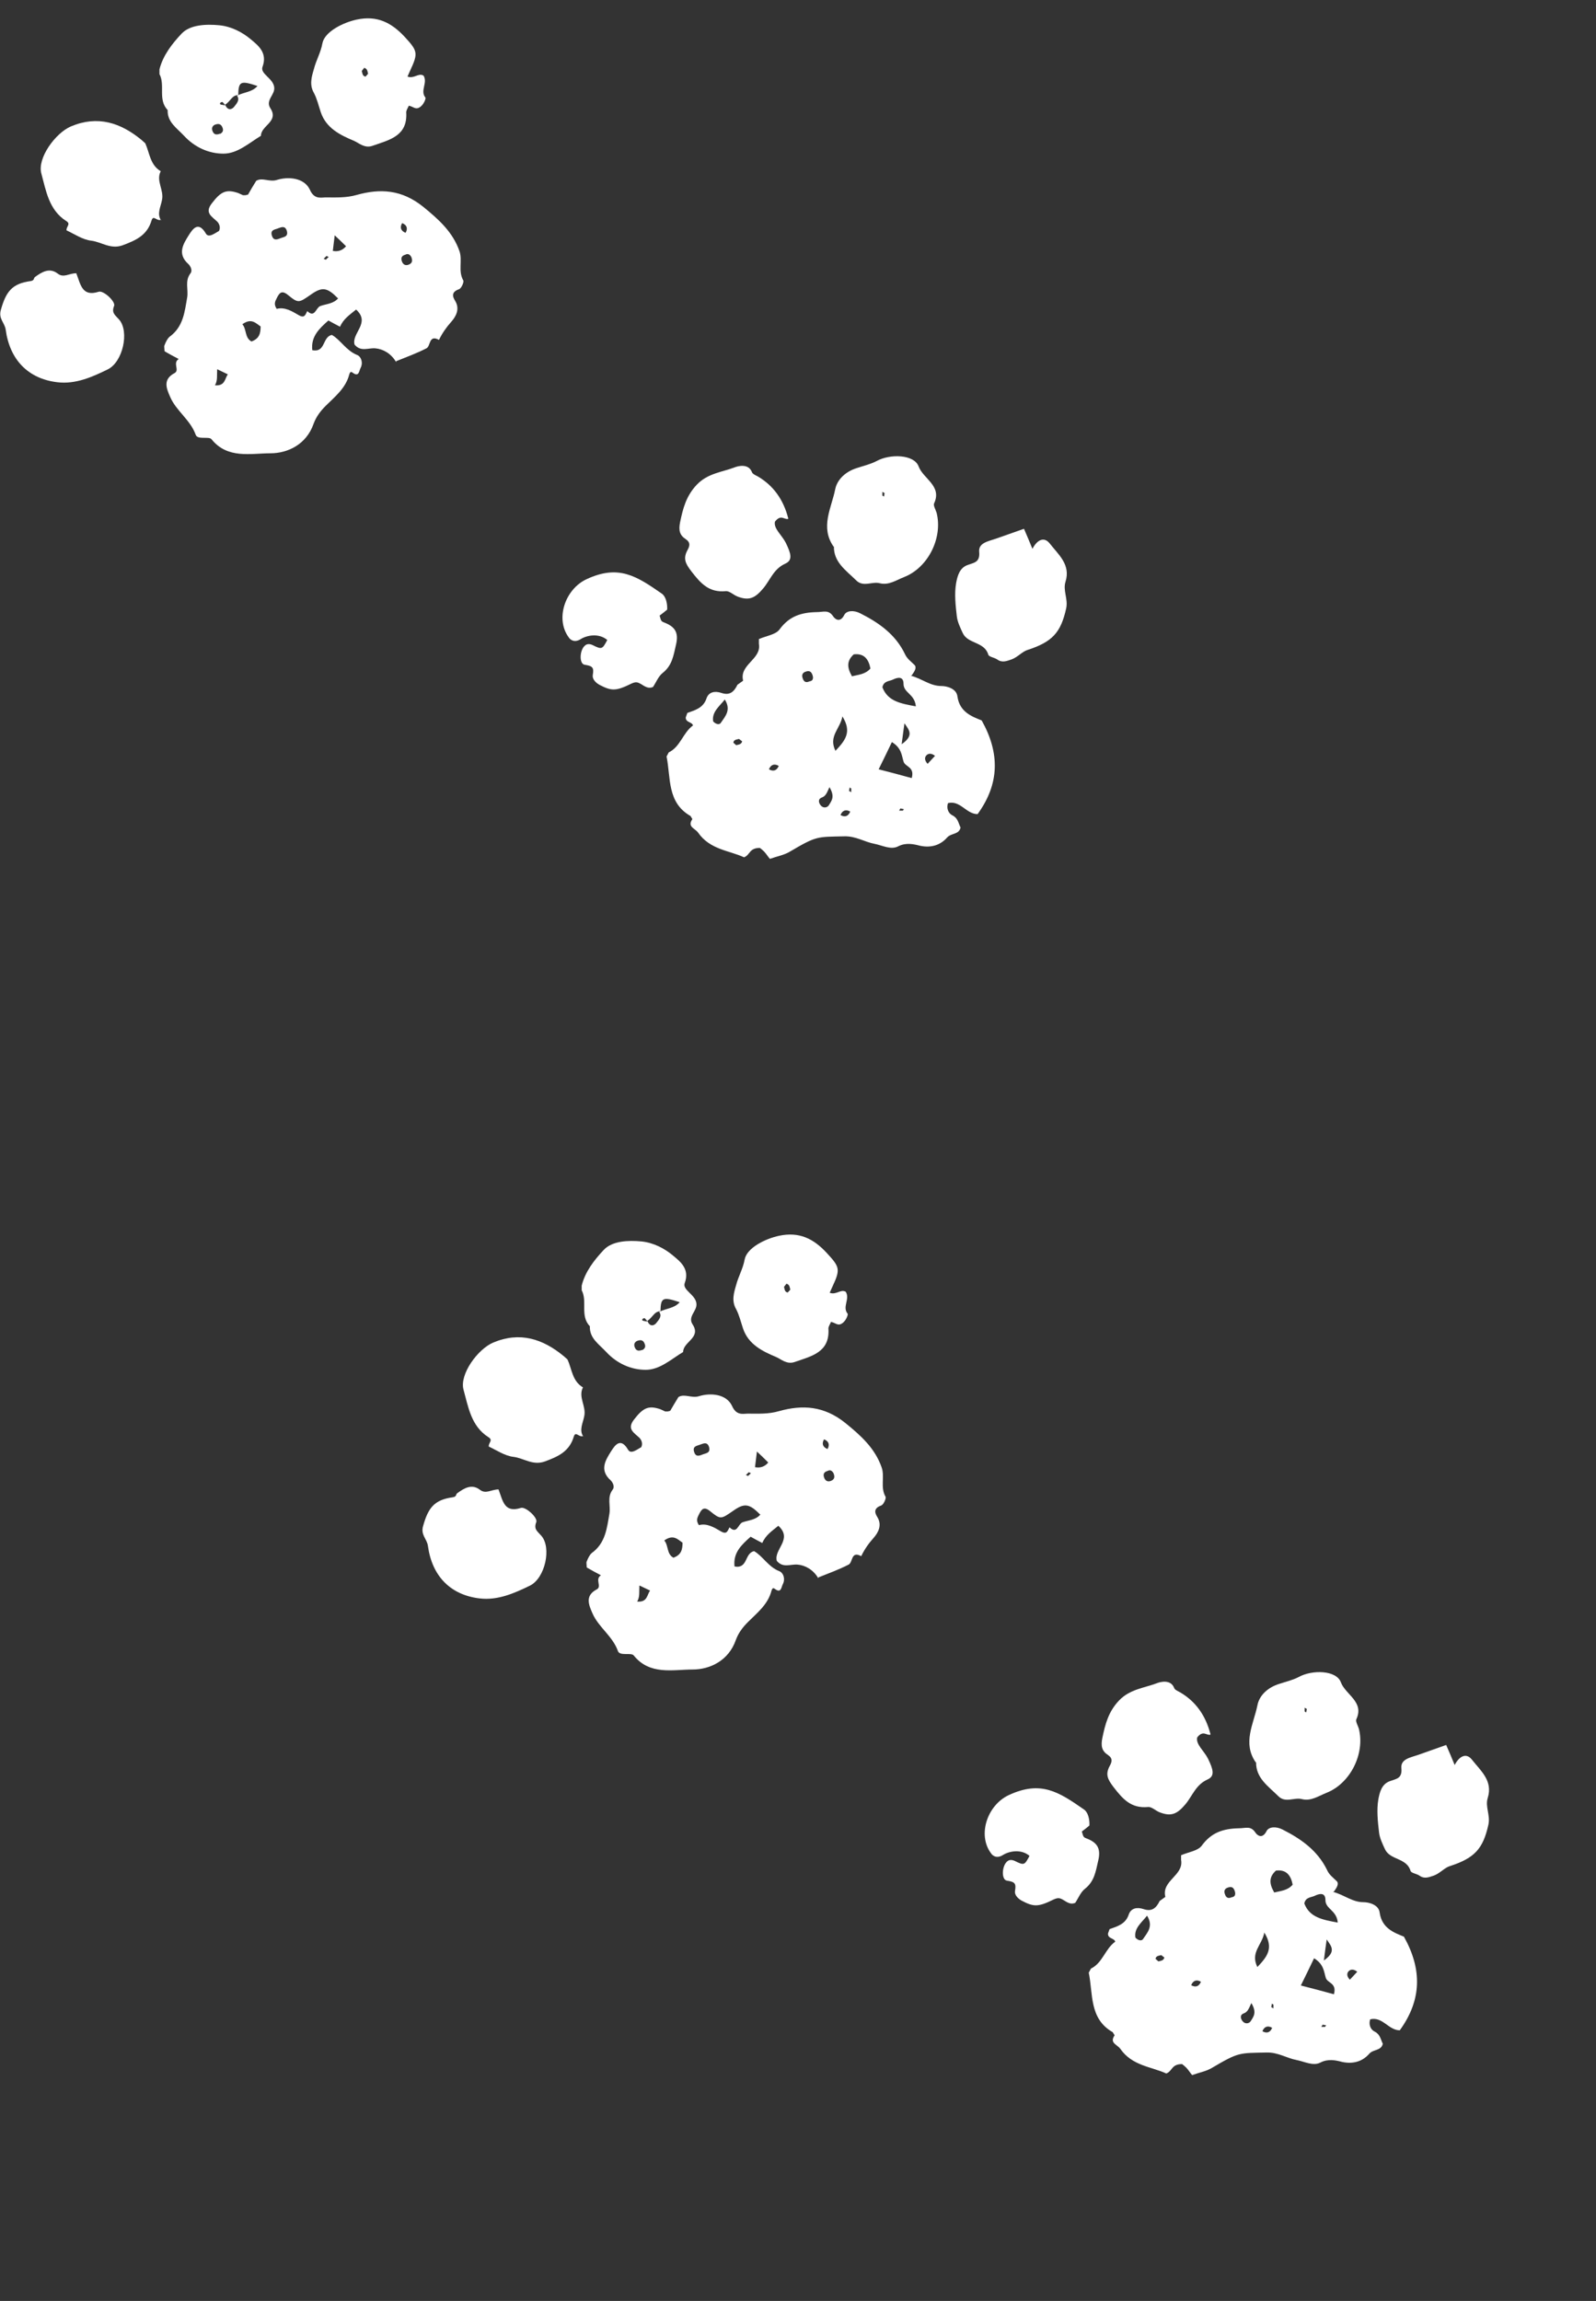
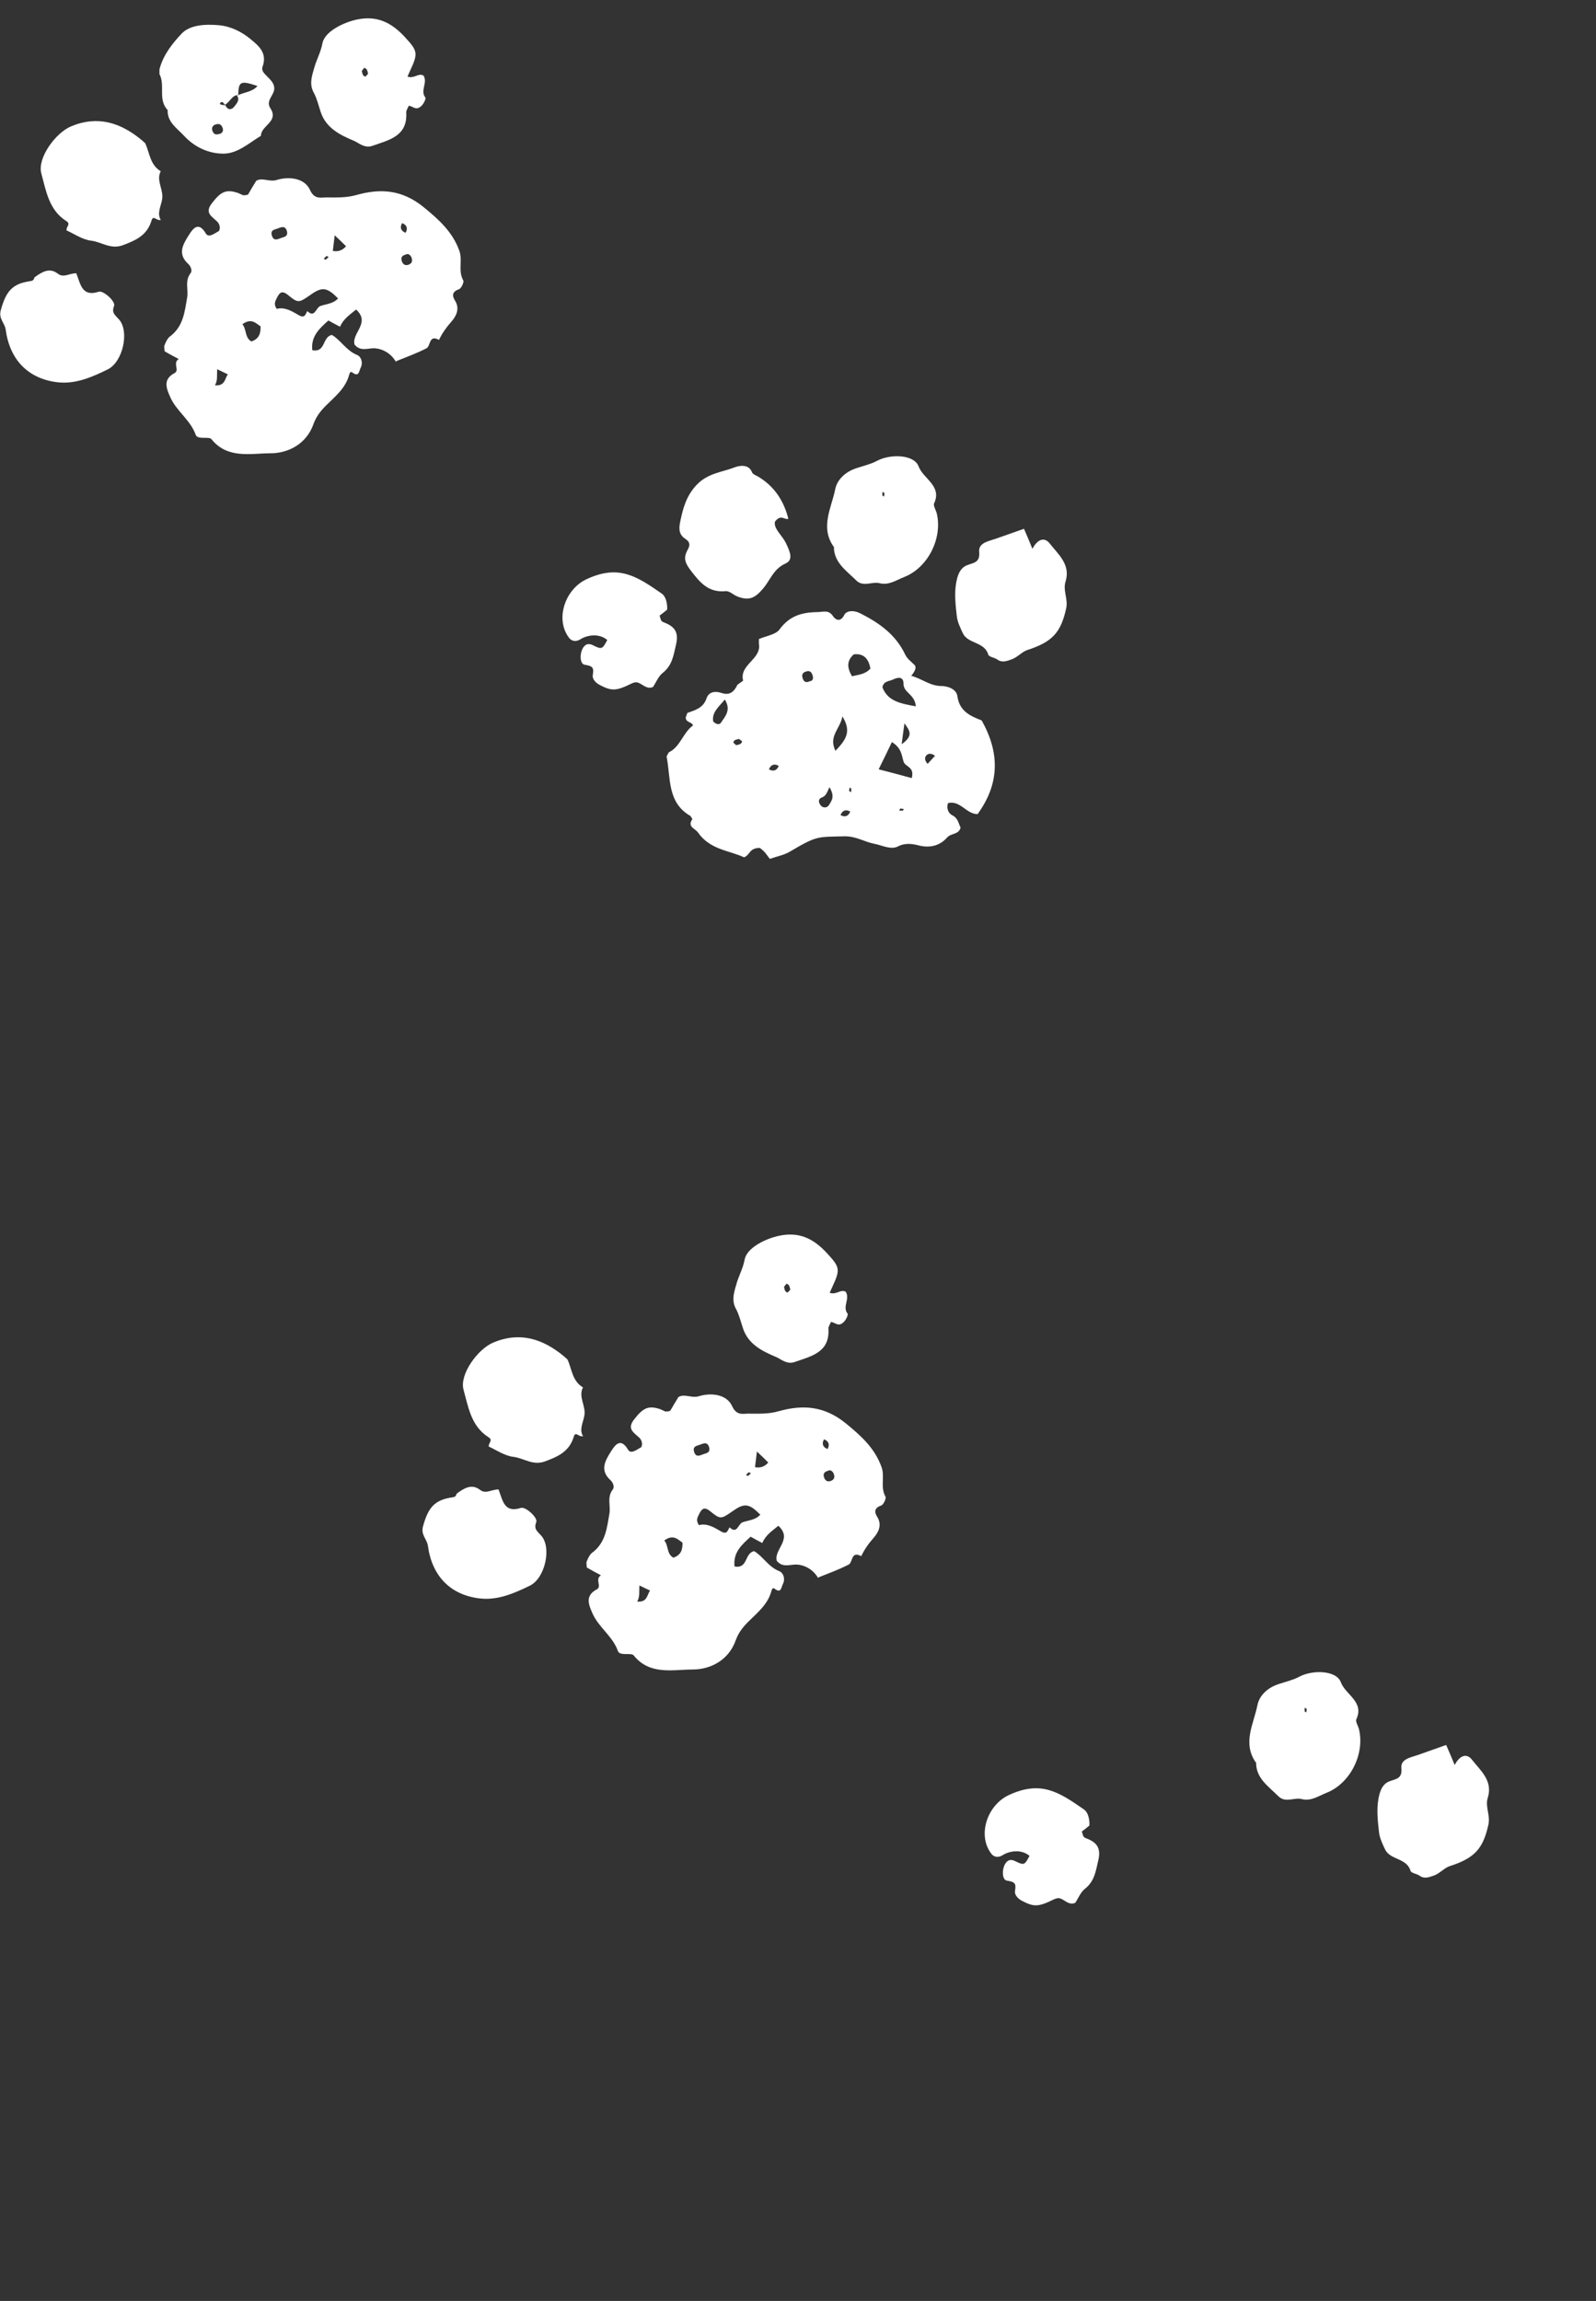
<svg xmlns="http://www.w3.org/2000/svg" width="34" height="49" viewBox="0 0 34 49" fill="none">
  <rect x="0" y="0" width="34" height="49" fill="#333333" stroke="none" />
  <g clip-path="url(#clip0_64_866)">
    <path d="M19.403 14.389C19.651 14.456 19.812 14.609 20.054 14.609C20.168 14.609 20.376 14.662 20.396 14.829C20.443 15.162 20.698 15.256 20.913 15.342C21.302 16.036 21.296 16.69 20.826 17.337C20.584 17.337 20.457 17.037 20.195 17.103C20.161 17.203 20.195 17.317 20.289 17.363C20.41 17.423 20.416 17.53 20.463 17.623C20.43 17.777 20.262 17.737 20.175 17.837C20.04 17.99 19.846 18.064 19.597 18.01C19.47 17.977 19.302 17.937 19.134 18.023C18.98 18.104 18.798 18.003 18.631 17.97C18.416 17.93 18.234 17.803 17.986 17.81C17.402 17.823 17.402 17.797 16.825 18.137C16.704 18.21 16.549 18.237 16.401 18.29C16.355 18.237 16.321 18.177 16.274 18.13C16.22 18.077 16.16 18.037 16.187 18.057C15.958 18.057 15.985 18.204 15.851 18.257C15.536 18.11 15.126 18.097 14.871 17.73C14.804 17.637 14.636 17.61 14.75 17.443L14.71 17.377C14.206 17.09 14.293 16.563 14.2 16.11L14.246 16.023C14.495 15.903 14.549 15.603 14.763 15.449C14.743 15.369 14.602 15.389 14.609 15.276L14.643 15.182C14.81 15.123 14.985 15.076 15.052 14.869C15.099 14.736 15.227 14.709 15.368 14.756C15.542 14.816 15.636 14.736 15.71 14.582L15.831 14.496C15.744 14.149 16.227 14.042 16.167 13.709V13.609C16.321 13.542 16.522 13.515 16.603 13.409C16.811 13.122 17.066 13.042 17.402 13.035C17.543 13.035 17.65 12.975 17.751 13.128C17.791 13.188 17.899 13.268 17.986 13.095C18.033 13.002 18.187 12.988 18.328 13.062C18.724 13.262 19.074 13.508 19.275 13.922C19.322 14.029 19.403 14.082 19.476 14.155C19.537 14.209 19.49 14.289 19.423 14.382L19.403 14.389ZM19.423 16.57C19.49 16.323 19.282 16.336 19.248 16.216C19.208 16.09 19.208 15.929 19 15.803C18.906 15.996 18.819 16.183 18.718 16.383C18.953 16.443 19.181 16.503 19.423 16.57ZM19.51 15.036C19.483 14.776 19.248 14.756 19.248 14.562C19.248 14.396 19.121 14.422 19.013 14.476C18.939 14.509 18.825 14.502 18.798 14.636C18.913 14.936 19.188 14.982 19.51 15.042V15.036ZM18.147 14.402C18.281 14.369 18.436 14.362 18.543 14.236C18.503 14.029 18.402 13.909 18.187 13.935C18.04 14.069 18.04 14.209 18.147 14.396V14.402ZM17.798 15.989C18.006 15.769 18.154 15.589 17.946 15.256C17.899 15.523 17.644 15.676 17.798 15.989ZM15.441 14.896C15.327 15.042 15.159 15.162 15.193 15.363C15.254 15.429 15.327 15.436 15.354 15.396C15.448 15.256 15.582 15.123 15.441 14.896ZM17.67 16.763C17.617 16.876 17.597 16.95 17.509 16.983C17.415 17.017 17.442 17.103 17.489 17.157C17.543 17.216 17.63 17.203 17.664 17.137C17.717 17.05 17.791 16.963 17.67 16.763ZM17.247 14.509C17.315 14.502 17.328 14.449 17.315 14.396C17.294 14.322 17.261 14.269 17.167 14.302C17.1 14.322 17.08 14.369 17.093 14.422C17.113 14.496 17.147 14.556 17.247 14.509ZM19.208 15.849C19.483 15.656 19.362 15.543 19.268 15.403C19.248 15.536 19.235 15.649 19.208 15.849ZM19.758 16.27C19.812 16.209 19.872 16.149 19.919 16.096C19.826 16.023 19.765 16.056 19.738 16.083C19.684 16.136 19.705 16.209 19.765 16.27H19.758ZM15.804 15.783L15.744 15.736C15.697 15.749 15.63 15.749 15.623 15.816L15.683 15.869C15.73 15.856 15.797 15.856 15.811 15.783H15.804ZM16.381 16.383C16.475 16.436 16.549 16.41 16.59 16.31C16.495 16.256 16.422 16.283 16.381 16.383ZM18.113 17.283C18.02 17.23 17.946 17.257 17.905 17.357C17.999 17.41 18.073 17.383 18.113 17.283ZM18.087 16.843L18.134 16.87V16.79L18.1 16.77L18.087 16.85V16.843ZM19.181 17.216L19.154 17.263H19.235L19.255 17.23L19.174 17.216H19.181Z" fill="white" />
    <path d="M8.439 7.712C8.332 7.525 8.157 7.432 7.996 7.418C7.842 7.405 7.687 7.499 7.553 7.338C7.486 7.092 7.902 6.878 7.586 6.592C7.459 6.698 7.318 6.785 7.244 6.958C7.163 6.918 7.083 6.872 6.996 6.825C6.801 6.998 6.62 7.165 6.653 7.458C6.942 7.512 6.861 7.178 7.069 7.132C7.257 7.238 7.372 7.465 7.607 7.559C7.694 7.592 7.741 7.725 7.68 7.839C7.647 7.905 7.647 8.039 7.506 7.932C7.472 7.905 7.452 7.932 7.439 7.979C7.365 8.265 7.137 8.446 6.942 8.639C6.821 8.759 6.734 8.879 6.68 9.026C6.526 9.466 6.13 9.653 5.76 9.653C5.344 9.653 4.847 9.779 4.505 9.353C4.451 9.286 4.209 9.373 4.169 9.259C4.055 8.939 3.753 8.752 3.625 8.452C3.545 8.272 3.464 8.079 3.719 7.945C3.833 7.885 3.672 7.732 3.807 7.645C3.692 7.585 3.592 7.532 3.505 7.479C3.505 7.418 3.491 7.378 3.505 7.352C3.531 7.285 3.565 7.212 3.612 7.172C3.907 6.958 3.934 6.638 3.988 6.331C4.015 6.165 3.934 5.985 4.055 5.825C4.109 5.758 4.055 5.665 4.015 5.625C3.766 5.404 3.907 5.191 4.028 4.998C4.102 4.884 4.223 4.698 4.384 4.971C4.444 5.078 4.579 4.964 4.666 4.918C4.706 4.838 4.666 4.758 4.626 4.718C4.505 4.604 4.357 4.531 4.512 4.331C4.706 4.077 4.82 4.024 5.075 4.111L5.176 4.157H5.23L5.284 4.144C5.337 4.051 5.391 3.957 5.458 3.851C5.586 3.771 5.74 3.884 5.901 3.831C6.143 3.757 6.479 3.784 6.6 4.037C6.687 4.237 6.814 4.211 6.928 4.204C7.15 4.204 7.372 4.217 7.6 4.151C8.103 4.011 8.56 4.037 9.016 4.404C9.352 4.678 9.648 4.944 9.789 5.351C9.856 5.551 9.755 5.771 9.869 5.971C9.889 6.005 9.829 6.138 9.782 6.158C9.627 6.211 9.627 6.298 9.695 6.405C9.802 6.578 9.715 6.738 9.614 6.852C9.507 6.972 9.419 7.098 9.352 7.238C9.131 7.118 9.178 7.372 9.084 7.418C8.875 7.525 8.654 7.605 8.439 7.692V7.712ZM7.197 6.351C6.969 6.118 6.861 6.105 6.626 6.271C6.365 6.451 6.358 6.465 6.13 6.278C5.995 6.171 5.948 6.245 5.895 6.351C5.861 6.418 5.827 6.478 5.895 6.578C6.062 6.532 6.217 6.625 6.365 6.712C6.492 6.785 6.506 6.698 6.546 6.625C6.707 6.778 6.727 6.558 6.821 6.518C6.949 6.471 7.11 6.471 7.21 6.345L7.197 6.351ZM5.552 6.952C5.451 6.885 5.357 6.765 5.163 6.905C5.257 7.012 5.21 7.192 5.357 7.272C5.525 7.212 5.552 7.098 5.552 6.952ZM5.935 4.858C5.868 4.891 5.747 4.884 5.794 5.024C5.827 5.124 5.895 5.104 5.962 5.078C6.036 5.044 6.15 5.051 6.109 4.911C6.076 4.811 6.009 4.831 5.935 4.858ZM7.096 5.344C7.204 5.364 7.298 5.331 7.372 5.244C7.291 5.164 7.217 5.091 7.13 5.011C7.116 5.124 7.103 5.231 7.09 5.344H7.096ZM4.626 7.865C4.619 7.999 4.639 8.105 4.579 8.205C4.8 8.225 4.787 8.059 4.854 7.972C4.787 7.939 4.726 7.912 4.632 7.865H4.626ZM8.634 5.424C8.533 5.451 8.54 5.524 8.573 5.591C8.6 5.638 8.64 5.658 8.701 5.638C8.795 5.604 8.788 5.538 8.761 5.471C8.734 5.424 8.694 5.391 8.634 5.424ZM8.567 4.751C8.513 4.844 8.54 4.918 8.64 4.958C8.694 4.864 8.667 4.791 8.567 4.751ZM7.002 5.471L6.955 5.451L6.895 5.511L6.942 5.531L7.002 5.471Z" fill="white" />
    <path d="M3.431 4.679C3.337 4.719 3.27 4.566 3.229 4.693C3.135 5.013 2.894 5.119 2.605 5.226C2.35 5.313 2.162 5.153 1.947 5.126C1.759 5.106 1.578 4.979 1.417 4.906C1.41 4.819 1.517 4.773 1.41 4.706C1.041 4.472 0.98 4.059 0.88 3.692C0.792 3.365 1.182 2.832 1.511 2.692C2.081 2.452 2.571 2.612 3.021 2.985L3.095 3.052C3.189 3.259 3.196 3.512 3.424 3.646C3.317 3.852 3.498 4.046 3.451 4.259C3.424 4.406 3.337 4.552 3.431 4.693V4.679Z" fill="white" />
    <path d="M17.758 11.641C17.469 11.227 17.711 10.821 17.791 10.427C17.832 10.207 18.02 10.04 18.255 9.967C18.395 9.92 18.543 9.887 18.671 9.82C18.959 9.66 19.476 9.674 19.57 9.934C19.671 10.2 20.074 10.347 19.899 10.721C19.879 10.767 19.933 10.854 19.953 10.921C20.087 11.454 19.772 12.088 19.262 12.288C19.094 12.354 18.933 12.468 18.745 12.421C18.577 12.375 18.389 12.515 18.234 12.354C18.026 12.148 17.758 11.974 17.765 11.634L17.758 11.641ZM18.845 10.501L18.798 10.474V10.554L18.832 10.574L18.845 10.494V10.501Z" fill="white" />
    <path d="M21.82 11.274C21.887 11.428 21.934 11.541 21.994 11.688C22.095 11.494 22.242 11.421 22.363 11.574C22.545 11.808 22.813 12.021 22.699 12.388C22.639 12.575 22.759 12.755 22.712 12.961C22.598 13.468 22.424 13.668 21.887 13.842C21.779 13.875 21.679 13.995 21.551 14.042C21.45 14.075 21.35 14.122 21.242 14.042C21.182 14.002 21.068 13.988 21.054 13.942C20.974 13.662 20.618 13.715 20.51 13.482C20.457 13.368 20.396 13.242 20.383 13.121C20.356 12.888 20.329 12.641 20.369 12.415C20.396 12.274 20.437 12.088 20.625 12.028C20.752 11.981 20.88 11.974 20.86 11.754C20.839 11.561 21.054 11.527 21.209 11.474C21.397 11.408 21.585 11.341 21.813 11.261L21.82 11.274Z" fill="white" />
    <path d="M3.572 2.345C3.357 2.118 3.525 1.818 3.397 1.578V1.478C3.471 1.178 3.672 0.925 3.867 0.718C4.048 0.524 4.391 0.511 4.673 0.538C4.928 0.564 5.163 0.684 5.351 0.844C5.512 0.978 5.7 1.131 5.592 1.425C5.539 1.571 5.814 1.665 5.841 1.852C5.868 2.018 5.646 2.132 5.76 2.305C5.948 2.592 5.559 2.672 5.559 2.892C5.304 3.045 5.062 3.272 4.76 3.272C4.451 3.272 4.149 3.139 3.921 2.892C3.766 2.725 3.558 2.598 3.572 2.338V2.345ZM4.753 2.252L4.8 2.238L4.74 2.172C4.74 2.172 4.686 2.172 4.686 2.212C4.686 2.225 4.726 2.238 4.8 2.238C4.854 2.365 4.948 2.332 4.995 2.265C5.042 2.205 5.116 2.125 5.049 2.038C5.203 1.958 5.371 1.965 5.485 1.831C5.122 1.711 5.082 1.731 5.075 2.025C4.928 2.025 4.908 2.185 4.753 2.252ZM4.693 2.852C4.74 2.819 4.767 2.785 4.74 2.718C4.706 2.625 4.639 2.632 4.572 2.658C4.525 2.685 4.505 2.725 4.525 2.785C4.558 2.879 4.619 2.872 4.693 2.845V2.852Z" fill="white" />
    <path d="M16.791 11.049C16.711 11.075 16.637 10.942 16.509 11.109C16.476 11.255 16.657 11.396 16.738 11.556C16.852 11.789 16.892 11.929 16.731 12.002C16.476 12.116 16.409 12.356 16.254 12.536C16.079 12.743 15.952 12.796 15.71 12.703C15.623 12.669 15.542 12.583 15.462 12.589C15.106 12.623 14.931 12.429 14.73 12.169C14.596 11.996 14.549 11.889 14.649 11.709C14.697 11.622 14.71 11.549 14.609 11.482C14.475 11.396 14.455 11.289 14.488 11.122C14.549 10.829 14.616 10.562 14.844 10.322C15.079 10.075 15.388 10.055 15.663 9.948C15.717 9.928 15.945 9.862 16.019 10.055C16.032 10.095 16.1 10.122 16.147 10.148C16.473 10.34 16.688 10.635 16.791 11.035V11.049Z" fill="white" />
    <path d="M8.681 1.631C8.822 1.684 8.916 1.544 9.023 1.611C9.117 1.764 8.943 1.931 9.063 2.078C9.077 2.098 9.023 2.245 8.929 2.291C8.849 2.338 8.795 2.265 8.708 2.251C8.694 2.291 8.654 2.345 8.654 2.391C8.687 2.898 8.298 2.978 7.935 3.105C7.768 3.165 7.647 3.045 7.539 2.998C7.251 2.878 6.949 2.731 6.834 2.391C6.787 2.251 6.754 2.104 6.687 1.978C6.586 1.804 6.64 1.631 6.687 1.471C6.734 1.284 6.834 1.117 6.868 0.924C6.915 0.671 7.318 0.477 7.6 0.417C8.036 0.324 8.338 0.484 8.614 0.777C8.896 1.084 8.916 1.124 8.734 1.511L8.681 1.631ZM7.754 1.451L7.707 1.511C7.721 1.558 7.721 1.624 7.788 1.631L7.841 1.571C7.828 1.524 7.828 1.458 7.754 1.444V1.451Z" fill="white" />
    <path d="M1.625 5.819C1.719 6.059 1.746 6.326 2.102 6.213C2.202 6.179 2.464 6.419 2.431 6.513C2.37 6.666 2.451 6.706 2.538 6.806C2.759 7.06 2.619 7.706 2.296 7.866C1.967 8.027 1.611 8.187 1.222 8.14C0.604 8.067 0.208 7.666 0.121 7.019C0.101 6.873 -0.04 6.786 0.02 6.593C0.128 6.213 0.255 6.039 0.651 5.986C0.739 5.972 0.712 5.926 0.745 5.899C0.893 5.792 1.054 5.692 1.229 5.826C1.356 5.926 1.47 5.819 1.625 5.819Z" fill="white" />
    <path d="M14.213 12.982C14.159 13.029 14.105 13.069 14.052 13.109C14.072 13.169 14.072 13.229 14.132 13.249C14.361 13.336 14.468 13.449 14.401 13.729C14.347 13.963 14.32 14.169 14.119 14.329C14.025 14.403 13.978 14.53 13.911 14.63C13.783 14.683 13.703 14.583 13.608 14.543C13.548 14.516 13.501 14.536 13.454 14.556C13.118 14.723 13.024 14.716 12.769 14.583C12.675 14.53 12.615 14.45 12.628 14.376C12.655 14.216 12.628 14.183 12.454 14.156C12.333 14.136 12.346 13.836 12.467 13.743C12.508 13.709 12.561 13.709 12.622 13.736C12.823 13.836 12.83 13.829 12.937 13.629C12.756 13.476 12.501 13.529 12.373 13.609C12.226 13.703 12.138 13.609 12.118 13.576C11.823 13.182 12.037 12.549 12.494 12.335C13.179 12.015 13.562 12.269 14.099 12.642C14.186 12.702 14.22 12.856 14.213 12.982Z" fill="white" />
-     <path d="M28.397 40.288C28.646 40.355 28.807 40.508 29.048 40.508C29.163 40.508 29.371 40.562 29.391 40.728C29.438 41.062 29.693 41.155 29.908 41.242C30.297 41.935 30.29 42.589 29.82 43.236C29.579 43.236 29.451 42.936 29.189 43.003C29.156 43.103 29.189 43.216 29.283 43.263C29.404 43.323 29.411 43.429 29.458 43.523C29.424 43.676 29.256 43.636 29.169 43.736C29.035 43.89 28.84 43.963 28.592 43.91C28.464 43.876 28.297 43.836 28.129 43.923C27.974 44.003 27.793 43.903 27.625 43.87C27.41 43.83 27.229 43.703 26.981 43.709C26.396 43.723 26.396 43.696 25.819 44.036C25.698 44.11 25.544 44.136 25.396 44.19C25.349 44.136 25.316 44.076 25.269 44.03C25.215 43.976 25.154 43.936 25.181 43.956C24.953 43.956 24.98 44.103 24.846 44.156C24.53 44.01 24.121 43.996 23.866 43.63C23.798 43.536 23.631 43.509 23.745 43.343L23.704 43.276C23.201 42.989 23.288 42.462 23.194 42.009L23.241 41.922C23.489 41.802 23.543 41.502 23.758 41.349C23.738 41.269 23.597 41.289 23.604 41.175L23.637 41.082C23.805 41.022 23.98 40.975 24.047 40.768C24.094 40.635 24.221 40.608 24.362 40.655C24.537 40.715 24.631 40.635 24.705 40.482L24.826 40.395C24.738 40.048 25.222 39.941 25.161 39.608V39.508C25.316 39.441 25.517 39.415 25.598 39.308C25.806 39.021 26.061 38.941 26.396 38.934C26.538 38.934 26.645 38.874 26.746 39.028C26.786 39.088 26.893 39.168 26.981 38.995C27.028 38.901 27.182 38.888 27.323 38.961C27.719 39.161 28.068 39.408 28.27 39.821C28.317 39.928 28.397 39.981 28.471 40.055C28.532 40.108 28.485 40.188 28.417 40.282L28.397 40.288ZM28.417 42.469C28.485 42.222 28.276 42.236 28.243 42.116C28.203 41.989 28.203 41.829 27.994 41.702C27.9 41.895 27.813 42.082 27.712 42.282C27.947 42.342 28.176 42.402 28.417 42.469ZM28.498 40.935C28.471 40.675 28.236 40.655 28.236 40.462C28.236 40.295 28.108 40.322 28.001 40.375C27.927 40.408 27.813 40.402 27.786 40.535C27.9 40.835 28.176 40.882 28.498 40.942V40.935ZM27.142 40.302C27.276 40.268 27.43 40.262 27.538 40.135C27.498 39.928 27.397 39.808 27.182 39.835C27.034 39.968 27.034 40.108 27.142 40.295V40.302ZM26.786 41.889C26.994 41.669 27.142 41.489 26.934 41.155C26.887 41.422 26.631 41.575 26.786 41.889ZM24.436 40.795C24.322 40.942 24.154 41.062 24.188 41.262C24.248 41.329 24.322 41.335 24.349 41.295C24.443 41.155 24.577 41.022 24.436 40.795ZM26.658 42.656C26.605 42.769 26.584 42.843 26.497 42.876C26.403 42.909 26.43 42.996 26.477 43.049C26.531 43.109 26.618 43.096 26.652 43.029C26.705 42.943 26.779 42.856 26.658 42.656ZM26.242 40.402C26.309 40.395 26.323 40.342 26.309 40.288C26.289 40.215 26.256 40.162 26.162 40.195C26.094 40.215 26.074 40.262 26.088 40.315C26.108 40.388 26.141 40.448 26.242 40.402ZM28.203 41.749C28.478 41.555 28.357 41.442 28.263 41.302C28.243 41.435 28.229 41.549 28.203 41.749ZM28.753 42.162C28.807 42.102 28.867 42.042 28.914 41.989C28.82 41.916 28.76 41.949 28.733 41.975C28.679 42.029 28.699 42.102 28.76 42.162H28.753ZM24.799 41.682L24.738 41.635C24.691 41.649 24.624 41.649 24.617 41.715L24.678 41.769C24.725 41.755 24.792 41.755 24.805 41.682H24.799ZM25.376 42.276C25.47 42.329 25.544 42.302 25.584 42.202C25.49 42.149 25.416 42.176 25.376 42.276ZM27.101 43.183C27.008 43.129 26.934 43.156 26.893 43.256C26.987 43.309 27.061 43.283 27.101 43.183ZM27.081 42.742L27.128 42.769V42.689L27.095 42.669L27.081 42.749V42.742ZM28.176 43.116L28.149 43.163H28.229L28.25 43.129L28.169 43.116H28.176Z" fill="white" />
    <path d="M17.434 33.612C17.326 33.426 17.152 33.332 16.991 33.319C16.836 33.306 16.682 33.399 16.548 33.239C16.481 32.992 16.897 32.779 16.581 32.492C16.454 32.599 16.313 32.685 16.239 32.859C16.158 32.819 16.078 32.772 15.991 32.725C15.796 32.899 15.614 33.066 15.648 33.359C15.937 33.412 15.856 33.079 16.064 33.032C16.252 33.139 16.366 33.366 16.601 33.459C16.689 33.492 16.736 33.626 16.675 33.739C16.642 33.806 16.642 33.939 16.501 33.832C16.467 33.806 16.447 33.832 16.434 33.879C16.36 34.166 16.131 34.346 15.937 34.539C15.816 34.659 15.729 34.779 15.675 34.926C15.521 35.366 15.124 35.553 14.755 35.553C14.339 35.553 13.842 35.68 13.5 35.253C13.446 35.186 13.204 35.273 13.164 35.16C13.05 34.839 12.748 34.653 12.62 34.353C12.54 34.172 12.459 33.979 12.714 33.846C12.828 33.786 12.667 33.632 12.802 33.546C12.687 33.486 12.587 33.432 12.499 33.379C12.499 33.319 12.486 33.279 12.499 33.252C12.526 33.185 12.56 33.112 12.607 33.072C12.902 32.859 12.929 32.539 12.983 32.232C13.01 32.065 12.929 31.885 13.05 31.725C13.104 31.658 13.05 31.565 13.01 31.525C12.761 31.305 12.902 31.091 13.023 30.898C13.097 30.785 13.218 30.598 13.379 30.871C13.439 30.978 13.574 30.865 13.661 30.818C13.701 30.738 13.661 30.658 13.621 30.618C13.5 30.505 13.352 30.431 13.506 30.231C13.701 29.978 13.815 29.924 14.07 30.011L14.171 30.058H14.225L14.278 30.044C14.332 29.951 14.386 29.858 14.453 29.751C14.581 29.671 14.735 29.784 14.896 29.731C15.138 29.658 15.473 29.684 15.594 29.938C15.682 30.138 15.809 30.111 15.923 30.104C16.145 30.104 16.366 30.118 16.595 30.051C17.098 29.911 17.555 29.938 18.011 30.305C18.347 30.578 18.642 30.845 18.783 31.252C18.851 31.451 18.75 31.672 18.864 31.872C18.884 31.905 18.824 32.038 18.777 32.058C18.622 32.112 18.622 32.199 18.689 32.305C18.797 32.479 18.709 32.639 18.609 32.752C18.501 32.872 18.414 32.999 18.347 33.139C18.125 33.019 18.172 33.272 18.078 33.319C17.87 33.426 17.649 33.506 17.434 33.592V33.612ZM16.192 32.252C15.964 32.018 15.856 32.005 15.621 32.172C15.359 32.352 15.353 32.365 15.124 32.178C14.99 32.072 14.943 32.145 14.889 32.252C14.856 32.319 14.822 32.379 14.889 32.479C15.057 32.432 15.212 32.525 15.359 32.612C15.487 32.685 15.5 32.599 15.541 32.525C15.702 32.679 15.722 32.459 15.816 32.419C15.944 32.372 16.105 32.372 16.205 32.245L16.192 32.252ZM14.54 32.852C14.44 32.785 14.346 32.665 14.151 32.805C14.245 32.912 14.198 33.092 14.346 33.172C14.514 33.112 14.54 32.999 14.54 32.852ZM14.93 30.758C14.863 30.791 14.742 30.785 14.789 30.925C14.822 31.025 14.889 31.005 14.957 30.978C15.03 30.945 15.145 30.951 15.104 30.811C15.071 30.711 15.004 30.731 14.93 30.758ZM16.091 31.245C16.199 31.265 16.293 31.232 16.366 31.145C16.286 31.065 16.212 30.991 16.125 30.911C16.111 31.025 16.098 31.131 16.084 31.245H16.091ZM13.621 33.766C13.614 33.899 13.634 34.006 13.574 34.106C13.795 34.126 13.782 33.959 13.849 33.872C13.782 33.839 13.721 33.812 13.627 33.766H13.621ZM17.629 31.325C17.528 31.352 17.535 31.425 17.568 31.492C17.595 31.538 17.635 31.558 17.696 31.538C17.79 31.505 17.783 31.438 17.756 31.372C17.729 31.325 17.689 31.291 17.629 31.325ZM17.555 30.651C17.501 30.745 17.528 30.818 17.629 30.858C17.682 30.765 17.655 30.691 17.555 30.651ZM15.997 31.372L15.95 31.352L15.89 31.412L15.937 31.431L15.997 31.372Z" fill="white" />
    <path d="M12.426 30.579C12.332 30.619 12.265 30.465 12.224 30.592C12.13 30.912 11.889 31.019 11.6 31.125C11.345 31.212 11.157 31.052 10.942 31.025C10.754 31.005 10.573 30.879 10.412 30.805C10.405 30.719 10.512 30.672 10.405 30.605C10.036 30.372 9.975 29.958 9.874 29.592C9.787 29.265 10.177 28.731 10.506 28.591C11.076 28.351 11.566 28.511 12.016 28.885L12.09 28.951C12.184 29.158 12.191 29.412 12.419 29.545C12.312 29.752 12.493 29.945 12.446 30.159C12.419 30.305 12.332 30.452 12.426 30.592V30.579Z" fill="white" />
    <path d="M26.753 37.533C26.464 37.12 26.706 36.713 26.786 36.32C26.826 36.1 27.014 35.933 27.249 35.86C27.39 35.813 27.538 35.78 27.666 35.713C27.954 35.553 28.471 35.566 28.565 35.826C28.666 36.093 29.069 36.24 28.894 36.613C28.874 36.66 28.928 36.747 28.948 36.813C29.082 37.347 28.767 37.98 28.256 38.18C28.089 38.247 27.927 38.361 27.739 38.314C27.572 38.267 27.384 38.407 27.229 38.247C27.021 38.04 26.753 37.867 26.759 37.527L26.753 37.533ZM27.84 36.393L27.793 36.366V36.447L27.827 36.467L27.84 36.386V36.393Z" fill="white" />
    <path d="M30.814 37.173C30.882 37.327 30.929 37.44 30.989 37.587C31.09 37.394 31.237 37.32 31.358 37.474C31.54 37.707 31.808 37.92 31.694 38.287C31.634 38.474 31.754 38.654 31.707 38.861C31.593 39.368 31.419 39.568 30.882 39.741C30.774 39.774 30.674 39.895 30.546 39.941C30.445 39.974 30.345 40.021 30.237 39.941C30.177 39.901 30.062 39.888 30.049 39.841C29.968 39.561 29.613 39.614 29.505 39.381C29.452 39.268 29.391 39.141 29.378 39.021C29.351 38.787 29.324 38.541 29.364 38.314C29.391 38.174 29.431 37.987 29.619 37.927C29.747 37.88 29.875 37.874 29.854 37.654C29.834 37.46 30.049 37.427 30.203 37.374C30.392 37.307 30.579 37.24 30.808 37.16L30.814 37.173Z" fill="white" />
-     <path d="M12.566 28.244C12.351 28.018 12.519 27.718 12.392 27.477V27.378C12.466 27.077 12.667 26.824 12.862 26.617C13.043 26.424 13.385 26.41 13.667 26.437C13.922 26.464 14.157 26.584 14.345 26.744C14.506 26.877 14.694 27.031 14.587 27.324C14.533 27.471 14.809 27.564 14.835 27.751C14.862 27.918 14.641 28.031 14.755 28.204C14.943 28.491 14.553 28.571 14.553 28.791C14.298 28.945 14.057 29.171 13.755 29.171C13.446 29.171 13.143 29.038 12.915 28.791C12.761 28.625 12.553 28.498 12.566 28.238V28.244ZM13.748 28.151L13.795 28.138L13.734 28.071C13.734 28.071 13.681 28.071 13.681 28.111C13.681 28.124 13.721 28.138 13.795 28.138C13.848 28.264 13.943 28.231 13.989 28.164C14.037 28.104 14.11 28.024 14.043 27.938C14.198 27.858 14.365 27.864 14.48 27.731C14.117 27.611 14.077 27.631 14.07 27.924C13.922 27.924 13.902 28.084 13.748 28.151ZM13.687 28.751C13.734 28.718 13.761 28.685 13.734 28.618C13.701 28.524 13.634 28.531 13.566 28.558C13.52 28.585 13.499 28.625 13.52 28.685C13.553 28.778 13.614 28.771 13.687 28.745V28.751Z" fill="white" />
-     <path d="M25.786 36.94C25.706 36.967 25.632 36.834 25.504 37C25.471 37.147 25.652 37.287 25.732 37.447C25.846 37.681 25.887 37.821 25.726 37.894C25.471 38.007 25.403 38.247 25.249 38.428C25.074 38.634 24.947 38.688 24.705 38.594C24.618 38.561 24.537 38.474 24.457 38.481C24.101 38.514 23.926 38.321 23.725 38.061C23.591 37.887 23.544 37.781 23.644 37.6C23.691 37.514 23.705 37.441 23.604 37.374C23.47 37.287 23.45 37.18 23.483 37.014C23.544 36.72 23.611 36.453 23.839 36.213C24.074 35.967 24.383 35.947 24.658 35.84C24.712 35.82 24.94 35.753 25.014 35.947C25.027 35.987 25.095 36.013 25.142 36.04C25.468 36.231 25.683 36.527 25.786 36.927V36.94Z" fill="white" />
    <path d="M17.675 27.53C17.816 27.584 17.91 27.444 18.018 27.51C18.112 27.664 17.937 27.831 18.058 27.977C18.071 27.997 18.018 28.144 17.924 28.191C17.843 28.237 17.79 28.164 17.702 28.151C17.689 28.191 17.648 28.244 17.648 28.291C17.682 28.797 17.293 28.878 16.93 29.004C16.762 29.064 16.641 28.944 16.534 28.898C16.245 28.777 15.943 28.631 15.829 28.291C15.782 28.151 15.748 28.004 15.681 27.877C15.581 27.704 15.634 27.53 15.681 27.37C15.728 27.184 15.829 27.017 15.863 26.823C15.91 26.57 16.312 26.377 16.594 26.317C17.031 26.223 17.333 26.383 17.608 26.677C17.89 26.983 17.91 27.024 17.729 27.41L17.675 27.53ZM16.749 27.344L16.702 27.404C16.715 27.45 16.715 27.517 16.782 27.524L16.836 27.464C16.823 27.417 16.823 27.35 16.749 27.337V27.344Z" fill="white" />
    <path d="M10.62 31.718C10.713 31.959 10.74 32.225 11.096 32.112C11.197 32.079 11.459 32.319 11.425 32.412C11.365 32.565 11.445 32.605 11.533 32.706C11.754 32.959 11.613 33.606 11.291 33.766C10.962 33.926 10.606 34.086 10.217 34.039C9.599 33.966 9.203 33.566 9.116 32.919C9.096 32.772 8.955 32.685 9.015 32.492C9.122 32.112 9.25 31.939 9.646 31.885C9.733 31.872 9.706 31.825 9.74 31.799C9.888 31.692 10.049 31.592 10.223 31.725C10.351 31.825 10.465 31.718 10.62 31.718Z" fill="white" />
    <path d="M23.208 38.875C23.154 38.922 23.101 38.962 23.047 39.002C23.067 39.062 23.067 39.122 23.127 39.142C23.356 39.228 23.463 39.342 23.396 39.622C23.342 39.855 23.315 40.062 23.114 40.222C23.02 40.295 22.973 40.422 22.906 40.522C22.778 40.575 22.698 40.475 22.604 40.435C22.543 40.409 22.496 40.429 22.449 40.449C22.113 40.615 22.02 40.609 21.764 40.475C21.67 40.422 21.61 40.342 21.623 40.269C21.65 40.109 21.623 40.075 21.449 40.049C21.328 40.029 21.341 39.728 21.462 39.635C21.503 39.602 21.556 39.602 21.617 39.629C21.818 39.728 21.825 39.722 21.932 39.522C21.751 39.368 21.496 39.422 21.368 39.502C21.221 39.595 21.133 39.502 21.113 39.468C20.818 39.075 21.033 38.441 21.489 38.228C22.174 37.908 22.557 38.161 23.094 38.535C23.181 38.595 23.215 38.748 23.208 38.875Z" fill="white" />
  </g>
  <defs>
    <clipPath id="clip0_64_866">
      <rect width="33.347" height="47.797" fill="white" transform="translate(0 0.392)" />
    </clipPath>
  </defs>
</svg>